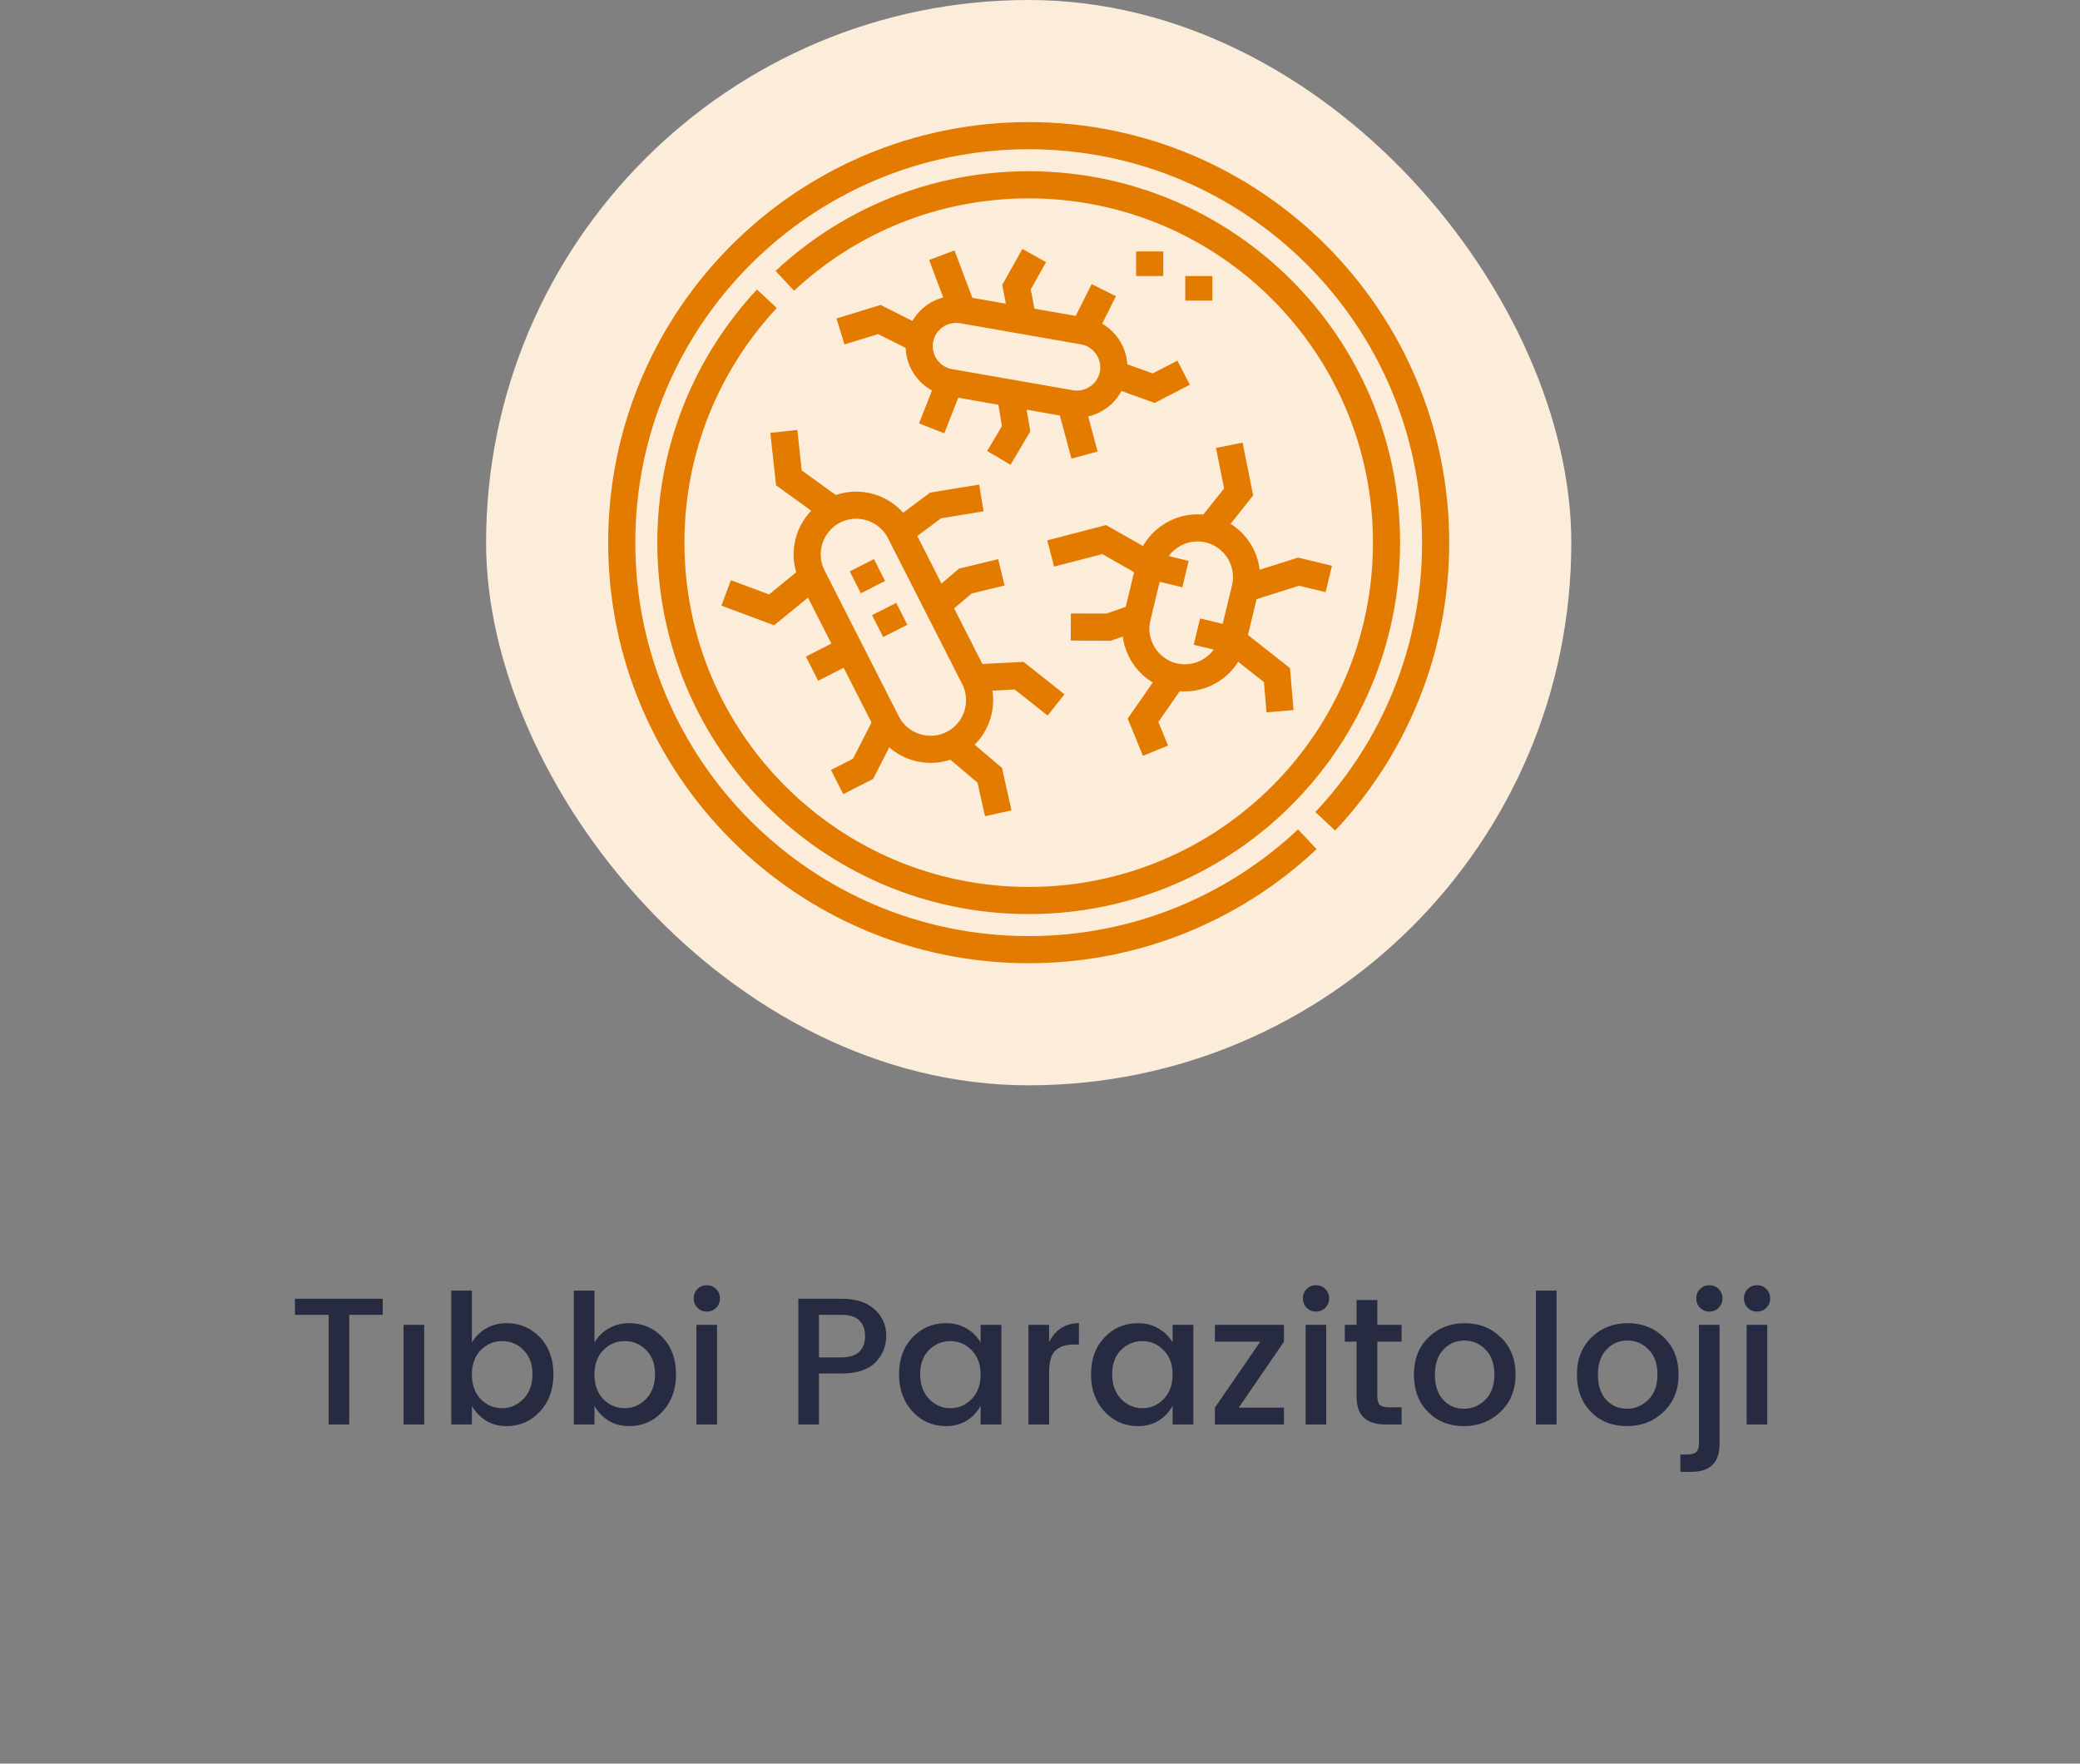
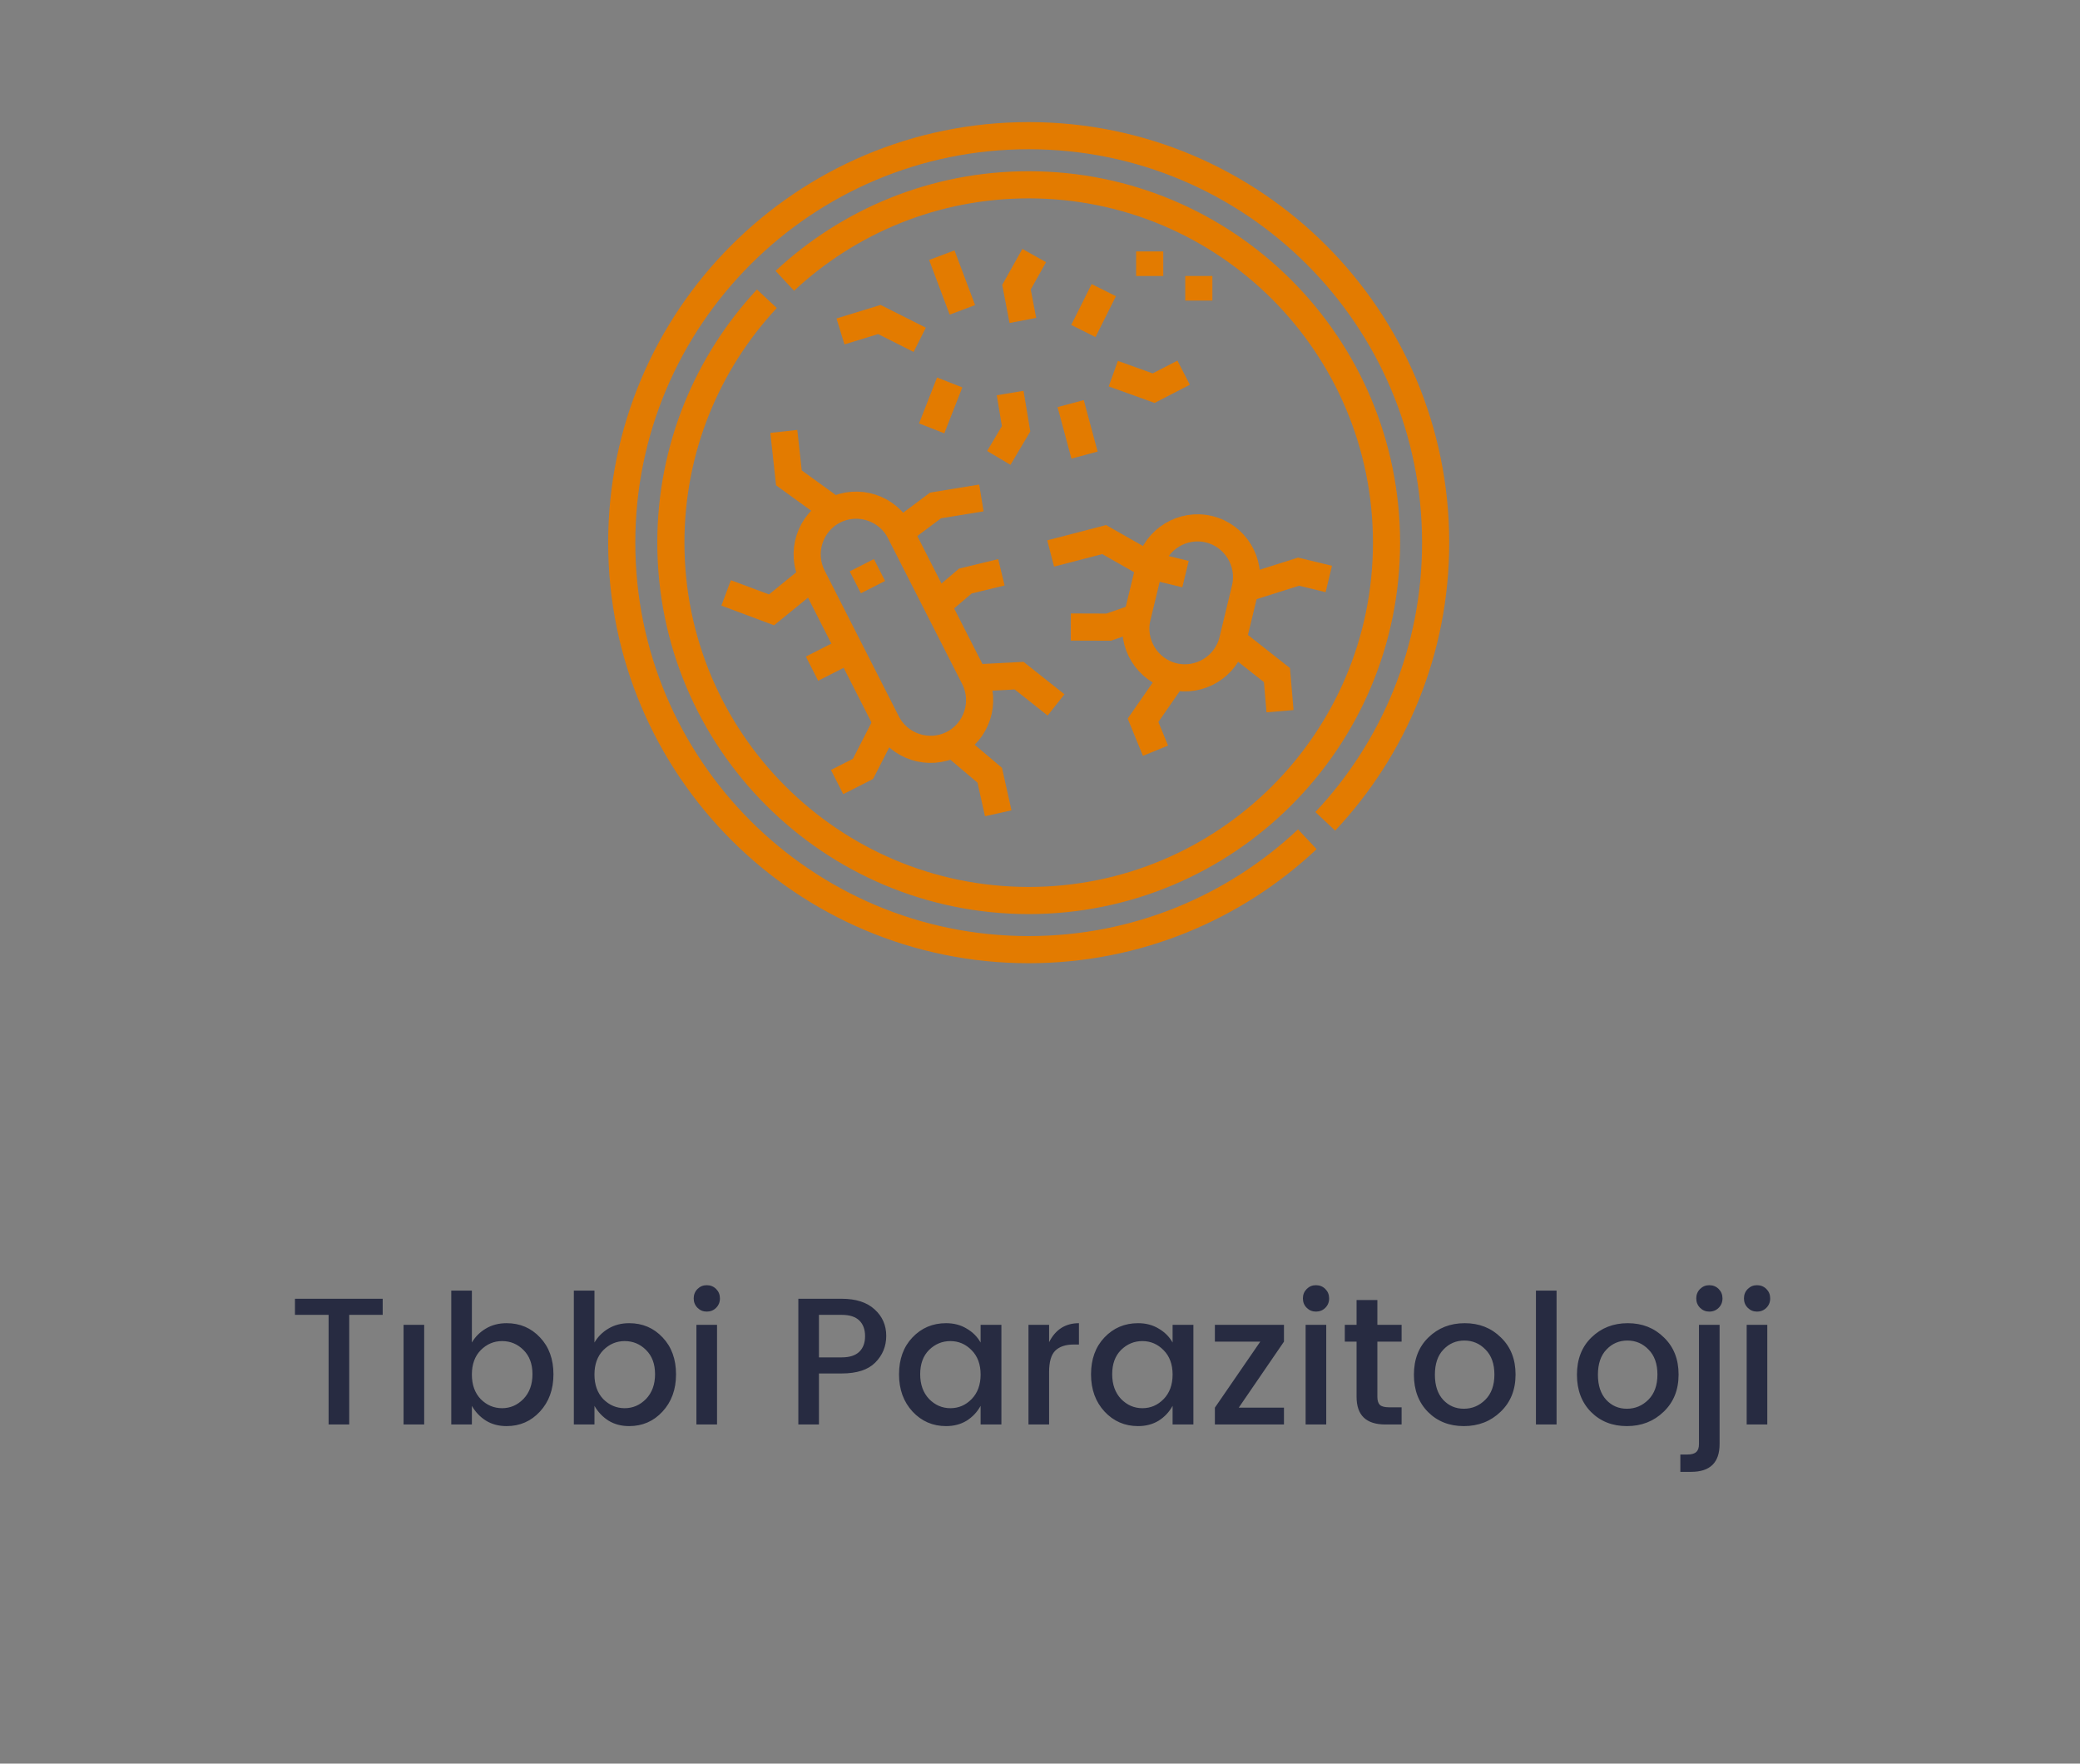
<svg xmlns="http://www.w3.org/2000/svg" width="184" height="156" viewBox="0 0 184 156" fill="none">
  <rect x="0" y="0" width="184" height="156" fill="#808080" stroke="none" />
  <path d="M26.093 116.304V114.88H33.853V116.304H30.893V126H29.069V116.304H26.093ZM35.7 126V117.184H37.524V126H35.7ZM46.303 123.744C46.836 123.189 47.103 122.459 47.103 121.552C47.103 120.645 46.836 119.931 46.303 119.408C45.78 118.885 45.151 118.624 44.415 118.624C43.689 118.624 43.06 118.891 42.527 119.424C42.004 119.957 41.743 120.677 41.743 121.584C41.743 122.491 42.004 123.216 42.527 123.76C43.06 124.293 43.689 124.56 44.415 124.56C45.14 124.56 45.769 124.288 46.303 123.744ZM44.815 117.04C45.999 117.04 46.985 117.461 47.775 118.304C48.564 119.136 48.959 120.224 48.959 121.568C48.959 122.901 48.559 124 47.759 124.864C46.969 125.717 45.988 126.144 44.815 126.144C44.121 126.144 43.513 125.984 42.991 125.664C42.468 125.333 42.052 124.896 41.743 124.352V126H39.919V114.16H41.743V118.752C42.041 118.24 42.452 117.829 42.975 117.52C43.508 117.2 44.121 117.04 44.815 117.04ZM57.147 123.744C57.68 123.189 57.947 122.459 57.947 121.552C57.947 120.645 57.68 119.931 57.147 119.408C56.624 118.885 55.995 118.624 55.258 118.624C54.533 118.624 53.904 118.891 53.37 119.424C52.848 119.957 52.587 120.677 52.587 121.584C52.587 122.491 52.848 123.216 53.37 123.76C53.904 124.293 54.533 124.56 55.258 124.56C55.984 124.56 56.613 124.288 57.147 123.744ZM55.658 117.04C56.843 117.04 57.829 117.461 58.618 118.304C59.408 119.136 59.803 120.224 59.803 121.568C59.803 122.901 59.403 124 58.602 124.864C57.813 125.717 56.832 126.144 55.658 126.144C54.965 126.144 54.357 125.984 53.834 125.664C53.312 125.333 52.896 124.896 52.587 124.352V126H50.763V114.16H52.587V118.752C52.885 118.24 53.296 117.829 53.819 117.52C54.352 117.2 54.965 117.04 55.658 117.04ZM63.686 114.848C63.686 115.179 63.574 115.456 63.35 115.68C63.126 115.904 62.849 116.016 62.518 116.016C62.198 116.016 61.926 115.904 61.702 115.68C61.478 115.456 61.366 115.179 61.366 114.848C61.366 114.517 61.478 114.24 61.702 114.016C61.926 113.792 62.198 113.68 62.518 113.68C62.849 113.68 63.126 113.792 63.35 114.016C63.574 114.24 63.686 114.517 63.686 114.848ZM61.606 126V117.184H63.43V126H61.606ZM74.462 114.88C75.721 114.88 76.691 115.195 77.374 115.824C78.056 116.443 78.398 117.221 78.398 118.16C78.398 119.088 78.073 119.877 77.422 120.528C76.782 121.168 75.795 121.488 74.462 121.488H72.446V126H70.622V114.88H74.462ZM72.446 120.064H74.462C75.155 120.064 75.672 119.899 76.014 119.568C76.355 119.237 76.526 118.779 76.526 118.192C76.526 117.595 76.355 117.131 76.014 116.8C75.672 116.469 75.155 116.304 74.462 116.304H72.446V120.064ZM85.945 123.76C86.479 123.216 86.746 122.491 86.746 121.584C86.746 120.677 86.479 119.957 85.945 119.424C85.423 118.891 84.799 118.624 84.073 118.624C83.348 118.624 82.719 118.885 82.186 119.408C81.663 119.931 81.401 120.645 81.401 121.552C81.401 122.459 81.663 123.189 82.186 123.744C82.719 124.288 83.348 124.56 84.073 124.56C84.799 124.56 85.423 124.293 85.945 123.76ZM83.689 126.144C82.516 126.144 81.529 125.717 80.73 124.864C79.93 124 79.529 122.901 79.529 121.568C79.529 120.224 79.924 119.136 80.713 118.304C81.513 117.461 82.505 117.04 83.689 117.04C84.383 117.04 84.991 117.2 85.513 117.52C86.047 117.829 86.457 118.24 86.746 118.752V117.184H88.585V126H86.746V124.352C86.447 124.896 86.036 125.333 85.513 125.664C84.991 125.984 84.383 126.144 83.689 126.144ZM92.805 117.184V118.72C93.371 117.6 94.251 117.04 95.445 117.04V118.928H94.981C94.267 118.928 93.723 119.109 93.349 119.472C92.987 119.835 92.805 120.464 92.805 121.36V126H90.981V117.184H92.805ZM102.93 123.76C103.463 123.216 103.73 122.491 103.73 121.584C103.73 120.677 103.463 119.957 102.93 119.424C102.407 118.891 101.783 118.624 101.058 118.624C100.333 118.624 99.703 118.885 99.17 119.408C98.647 119.931 98.386 120.645 98.386 121.552C98.386 122.459 98.647 123.189 99.17 123.744C99.703 124.288 100.333 124.56 101.058 124.56C101.783 124.56 102.407 124.293 102.93 123.76ZM100.674 126.144C99.501 126.144 98.514 125.717 97.714 124.864C96.914 124 96.514 122.901 96.514 121.568C96.514 120.224 96.909 119.136 97.698 118.304C98.498 117.461 99.49 117.04 100.674 117.04C101.367 117.04 101.975 117.2 102.498 117.52C103.031 117.829 103.442 118.24 103.73 118.752V117.184H105.57V126H103.73V124.352C103.431 124.896 103.021 125.333 102.498 125.664C101.975 125.984 101.367 126.144 100.674 126.144ZM113.582 117.184V118.672L109.582 124.512H113.582V126H107.47V124.512L111.486 118.672H107.47V117.184H113.582ZM117.577 114.848C117.577 115.179 117.465 115.456 117.241 115.68C117.017 115.904 116.74 116.016 116.409 116.016C116.089 116.016 115.817 115.904 115.593 115.68C115.369 115.456 115.257 115.179 115.257 114.848C115.257 114.517 115.369 114.24 115.593 114.016C115.817 113.792 116.089 113.68 116.409 113.68C116.74 113.68 117.017 113.792 117.241 114.016C117.465 114.24 117.577 114.517 117.577 114.848ZM115.497 126V117.184H117.321V126H115.497ZM123.988 118.672H121.844V123.552C121.844 123.883 121.918 124.123 122.068 124.272C122.228 124.411 122.494 124.48 122.868 124.48H123.988V126H122.548C120.852 126 120.004 125.184 120.004 123.552V118.672H118.964V117.184H120.004V114.992H121.844V117.184H123.988V118.672ZM131.397 123.808C131.93 123.275 132.197 122.533 132.197 121.584C132.197 120.635 131.935 119.899 131.413 119.376C130.901 118.843 130.277 118.576 129.541 118.576C128.805 118.576 128.186 118.843 127.685 119.376C127.183 119.899 126.933 120.64 126.933 121.6C126.933 122.549 127.178 123.291 127.669 123.824C128.159 124.347 128.767 124.608 129.493 124.608C130.229 124.608 130.863 124.341 131.397 123.808ZM129.493 126.144C128.213 126.144 127.157 125.728 126.325 124.896C125.493 124.053 125.077 122.955 125.077 121.6C125.077 120.235 125.503 119.136 126.357 118.304C127.221 117.461 128.293 117.04 129.573 117.04C130.853 117.04 131.919 117.461 132.773 118.304C133.637 119.136 134.069 120.229 134.069 121.584C134.069 122.939 133.626 124.037 132.741 124.88C131.866 125.723 130.783 126.144 129.493 126.144ZM135.872 126V114.16H137.696V126H135.872ZM145.819 123.808C146.352 123.275 146.619 122.533 146.619 121.584C146.619 120.635 146.357 119.899 145.835 119.376C145.323 118.843 144.699 118.576 143.963 118.576C143.227 118.576 142.608 118.843 142.107 119.376C141.605 119.899 141.355 120.64 141.355 121.6C141.355 122.549 141.6 123.291 142.091 123.824C142.581 124.347 143.189 124.608 143.915 124.608C144.651 124.608 145.285 124.341 145.819 123.808ZM143.915 126.144C142.635 126.144 141.579 125.728 140.747 124.896C139.915 124.053 139.499 122.955 139.499 121.6C139.499 120.235 139.925 119.136 140.779 118.304C141.643 117.461 142.715 117.04 143.995 117.04C145.275 117.04 146.341 117.461 147.195 118.304C148.059 119.136 148.491 120.229 148.491 121.584C148.491 122.939 148.048 124.037 147.163 124.88C146.288 125.723 145.205 126.144 143.915 126.144ZM150.294 117.184H152.118V127.728C152.118 129.371 151.275 130.192 149.59 130.192H148.646V128.656H149.27C149.643 128.656 149.904 128.581 150.054 128.432C150.214 128.293 150.294 128.059 150.294 127.728V117.184ZM152.374 114.848C152.374 115.179 152.262 115.456 152.038 115.68C151.814 115.904 151.536 116.016 151.206 116.016C150.886 116.016 150.614 115.904 150.39 115.68C150.166 115.456 150.054 115.179 150.054 114.848C150.054 114.517 150.166 114.24 150.39 114.016C150.614 113.792 150.886 113.68 151.206 113.68C151.536 113.68 151.814 113.792 152.038 114.016C152.262 114.24 152.374 114.517 152.374 114.848ZM156.593 114.848C156.593 115.179 156.481 115.456 156.257 115.68C156.033 115.904 155.755 116.016 155.424 116.016C155.105 116.016 154.833 115.904 154.609 115.68C154.385 115.456 154.273 115.179 154.273 114.848C154.273 114.517 154.385 114.24 154.609 114.016C154.833 113.792 155.105 113.68 155.424 113.68C155.755 113.68 156.033 113.792 156.257 114.016C156.481 114.24 156.593 114.517 156.593 114.848ZM154.513 126V117.184H156.337V126H154.513Z" fill="#272B41" />
-   <rect x="43" width="96" height="96" rx="48" fill="#FCEDDB" />
  <path d="M117.236 72.648C123.29 66.207 127 57.537 127 48C127 28.118 110.882 12 91 12C71.118 12 55 28.118 55 48C55 67.882 71.118 84 91 84C100.537 84 109.207 80.29 115.648 74.236M67.839 26.426C62.571 32.079 59.346 39.662 59.346 48C59.346 65.483 73.517 79.654 91 79.654C108.483 79.654 122.654 65.483 122.654 48C122.654 30.517 108.483 16.346 91 16.346C82.662 16.346 75.079 19.57 69.426 24.839" stroke="#E37B00" stroke-width="2.4" stroke-miterlimit="22.926" />
-   <path fill-rule="evenodd" clip-rule="evenodd" d="M81.359 30.059C81.668 28.293 83.366 27.101 85.131 27.409L95.834 29.279C97.6 29.588 98.793 31.286 98.484 33.052C98.176 34.818 96.478 36.01 94.712 35.701L84.009 33.831C82.243 33.522 81.05 31.825 81.359 30.059Z" stroke="#E37B00" stroke-width="2.4" stroke-miterlimit="22.926" />
  <path fill-rule="evenodd" clip-rule="evenodd" d="M73.775 45.154C75.905 44.07 78.535 44.926 79.619 47.057L86.189 59.968C87.273 62.098 86.417 64.729 84.286 65.812C82.156 66.897 79.526 66.04 78.442 63.91L71.872 50.998C70.788 48.868 71.644 46.238 73.775 45.154Z" stroke="#E37B00" stroke-width="2.4" stroke-miterlimit="22.926" />
  <path fill-rule="evenodd" clip-rule="evenodd" d="M106.949 46.812C109.272 47.374 110.714 49.734 110.153 52.057L109.047 56.634C108.486 58.957 106.125 60.399 103.802 59.838C101.478 59.276 100.036 56.916 100.598 54.593L101.703 50.016C102.265 47.693 104.625 46.251 106.949 46.812Z" stroke="#E37B00" stroke-width="2.4" stroke-miterlimit="22.926" />
  <path d="M79.619 47.056L82.761 44.707L86.815 44.045" stroke="#E37B00" stroke-width="2.4" stroke-miterlimit="22.926" />
  <path d="M82.904 53.512L85.402 51.393L88.585 50.622" stroke="#E37B00" stroke-width="2.4" stroke-miterlimit="22.926" />
  <path d="M86.191 59.968L90.152 59.765L93.419 62.352" stroke="#E37B00" stroke-width="2.4" stroke-miterlimit="22.926" />
  <path d="M73.775 45.154L69.788 42.268L69.338 38.16" stroke="#E37B00" stroke-width="2.4" stroke-miterlimit="22.926" />
  <path d="M71.871 50.998L68.25 53.945L64.236 52.445" stroke="#E37B00" stroke-width="2.4" stroke-miterlimit="22.926" />
  <path d="M75.157 57.454L71.832 59.146" stroke="#E37B00" stroke-width="2.4" stroke-miterlimit="22.926" />
  <path d="M78.442 63.91L76.343 68.009L74.051 69.175" stroke="#E37B00" stroke-width="2.4" stroke-miterlimit="22.926" />
  <path d="M84.289 65.812L87.555 68.576L88.306 71.938" stroke="#E37B00" stroke-width="2.4" stroke-miterlimit="22.926" />
  <path d="M77.224 51.933L76.238 49.996" stroke="#E37B00" stroke-width="2.4" stroke-miterlimit="22.926" />
-   <path d="M79.196 55.806L78.211 53.869" stroke="#E37B00" stroke-width="2.4" stroke-miterlimit="22.926" />
-   <path d="M106.949 46.812L109.572 43.511L108.743 39.386" stroke="#E37B00" stroke-width="2.4" stroke-miterlimit="22.926" />
  <path d="M110.152 52.057L114.872 50.566L117.547 51.213" stroke="#E37B00" stroke-width="2.4" stroke-miterlimit="22.926" />
  <path d="M101.704 50.016L97.674 47.727L92.943 48.957" stroke="#E37B00" stroke-width="2.4" stroke-miterlimit="22.926" />
  <path d="M100.598 54.592L98.075 55.473L94.725 55.462" stroke="#E37B00" stroke-width="2.4" stroke-miterlimit="22.926" />
  <path d="M109.049 56.633L112.962 59.715L113.234 62.908" stroke="#E37B00" stroke-width="2.4" stroke-miterlimit="22.926" />
  <path d="M103.803 59.837L101.115 63.712L102.217 66.403" stroke="#E37B00" stroke-width="2.4" stroke-miterlimit="22.926" />
-   <path d="M105.879 55.868L109.047 56.633" stroke="#E37B00" stroke-width="2.4" stroke-miterlimit="22.926" />
  <path d="M101.703 50.016L104.872 50.782" stroke="#E37B00" stroke-width="2.4" stroke-miterlimit="22.926" />
  <path d="M81.36 30.058L77.79 28.261L74.35 29.317" stroke="#E37B00" stroke-width="2.4" stroke-miterlimit="22.926" />
  <path d="M85.134 27.408L83.314 22.572" stroke="#E37B00" stroke-width="2.4" stroke-miterlimit="22.926" />
  <path d="M84.01 33.831L82.418 37.891" stroke="#E37B00" stroke-width="2.4" stroke-miterlimit="22.926" />
  <path d="M89.36 34.766L89.886 37.928L88.357 40.504" stroke="#E37B00" stroke-width="2.4" stroke-miterlimit="22.926" />
  <path d="M91.488 22.605L89.92 25.402L90.484 28.344" stroke="#E37B00" stroke-width="2.4" stroke-miterlimit="22.926" />
  <path d="M94.713 35.701L95.939 40.254" stroke="#E37B00" stroke-width="2.4" stroke-miterlimit="22.926" />
  <path d="M95.836 29.279L97.642 25.664" stroke="#E37B00" stroke-width="2.4" stroke-miterlimit="22.926" />
  <path d="M104.707 32.965L102.052 34.335L98.484 33.051" stroke="#E37B00" stroke-width="2.4" stroke-miterlimit="22.926" />
  <path d="M101.703 24.414V22.241M106.049 26.587V24.414" stroke="#E37B00" stroke-width="2.4" stroke-miterlimit="22.926" />
</svg>